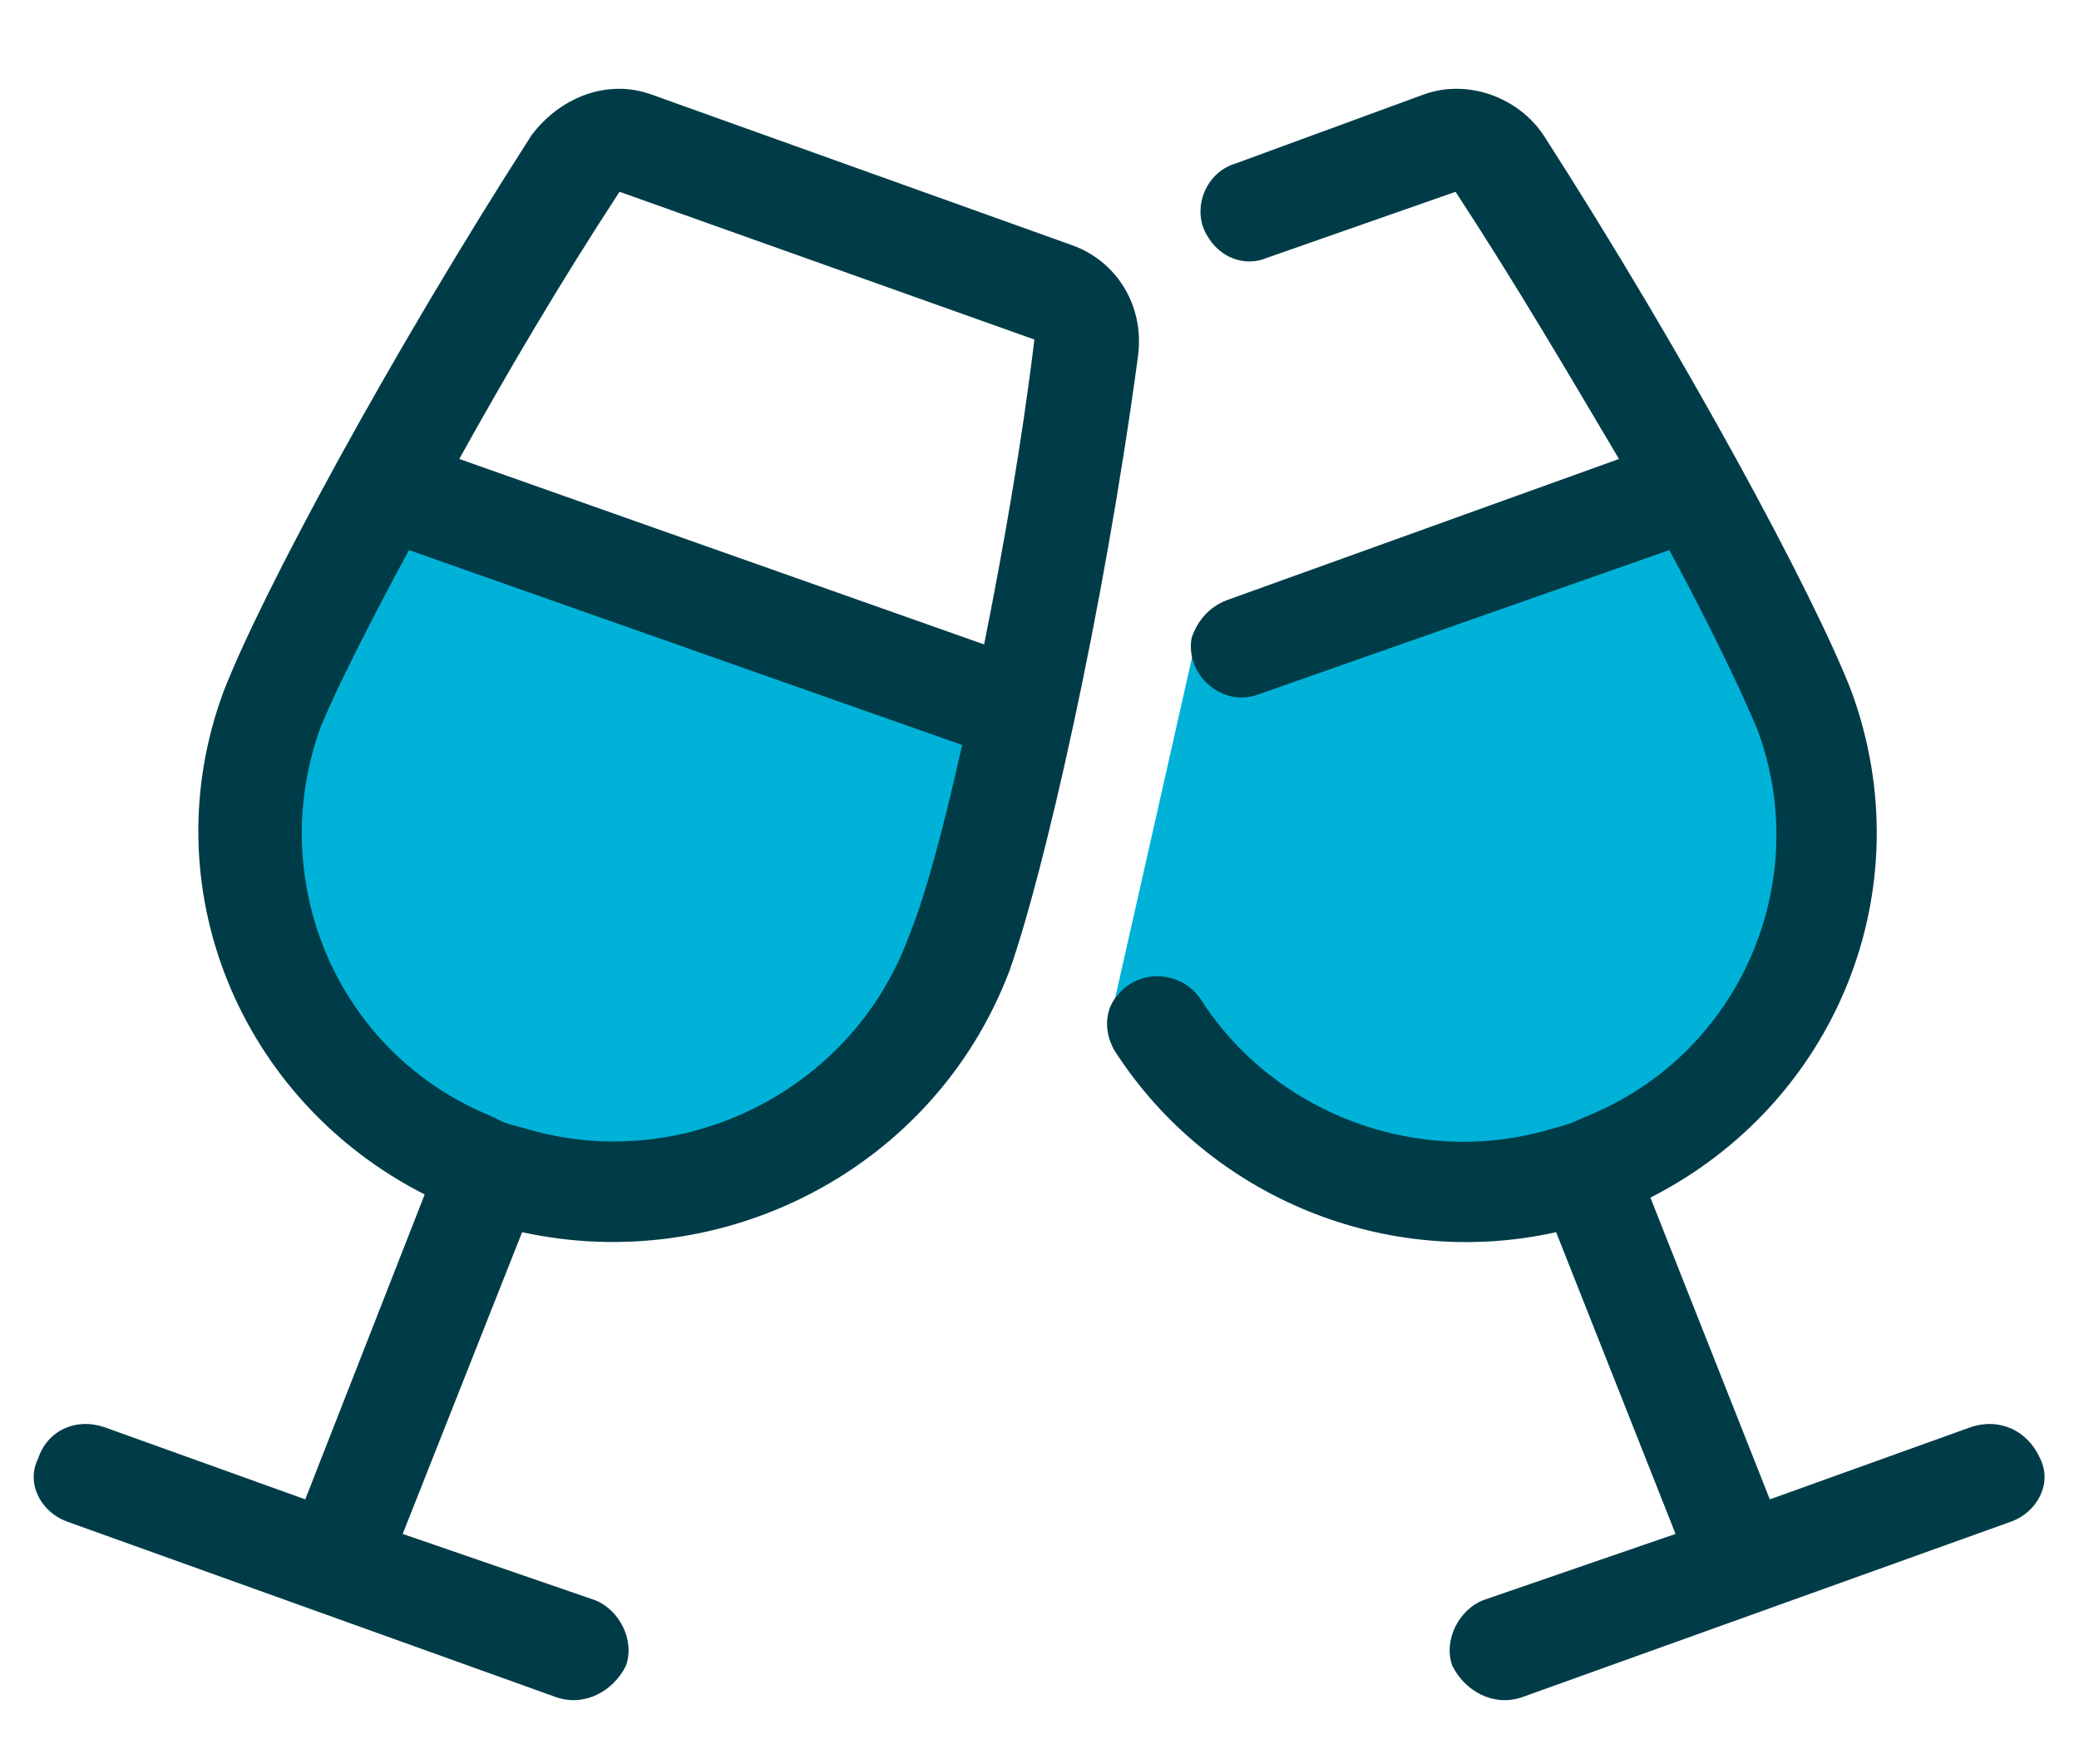
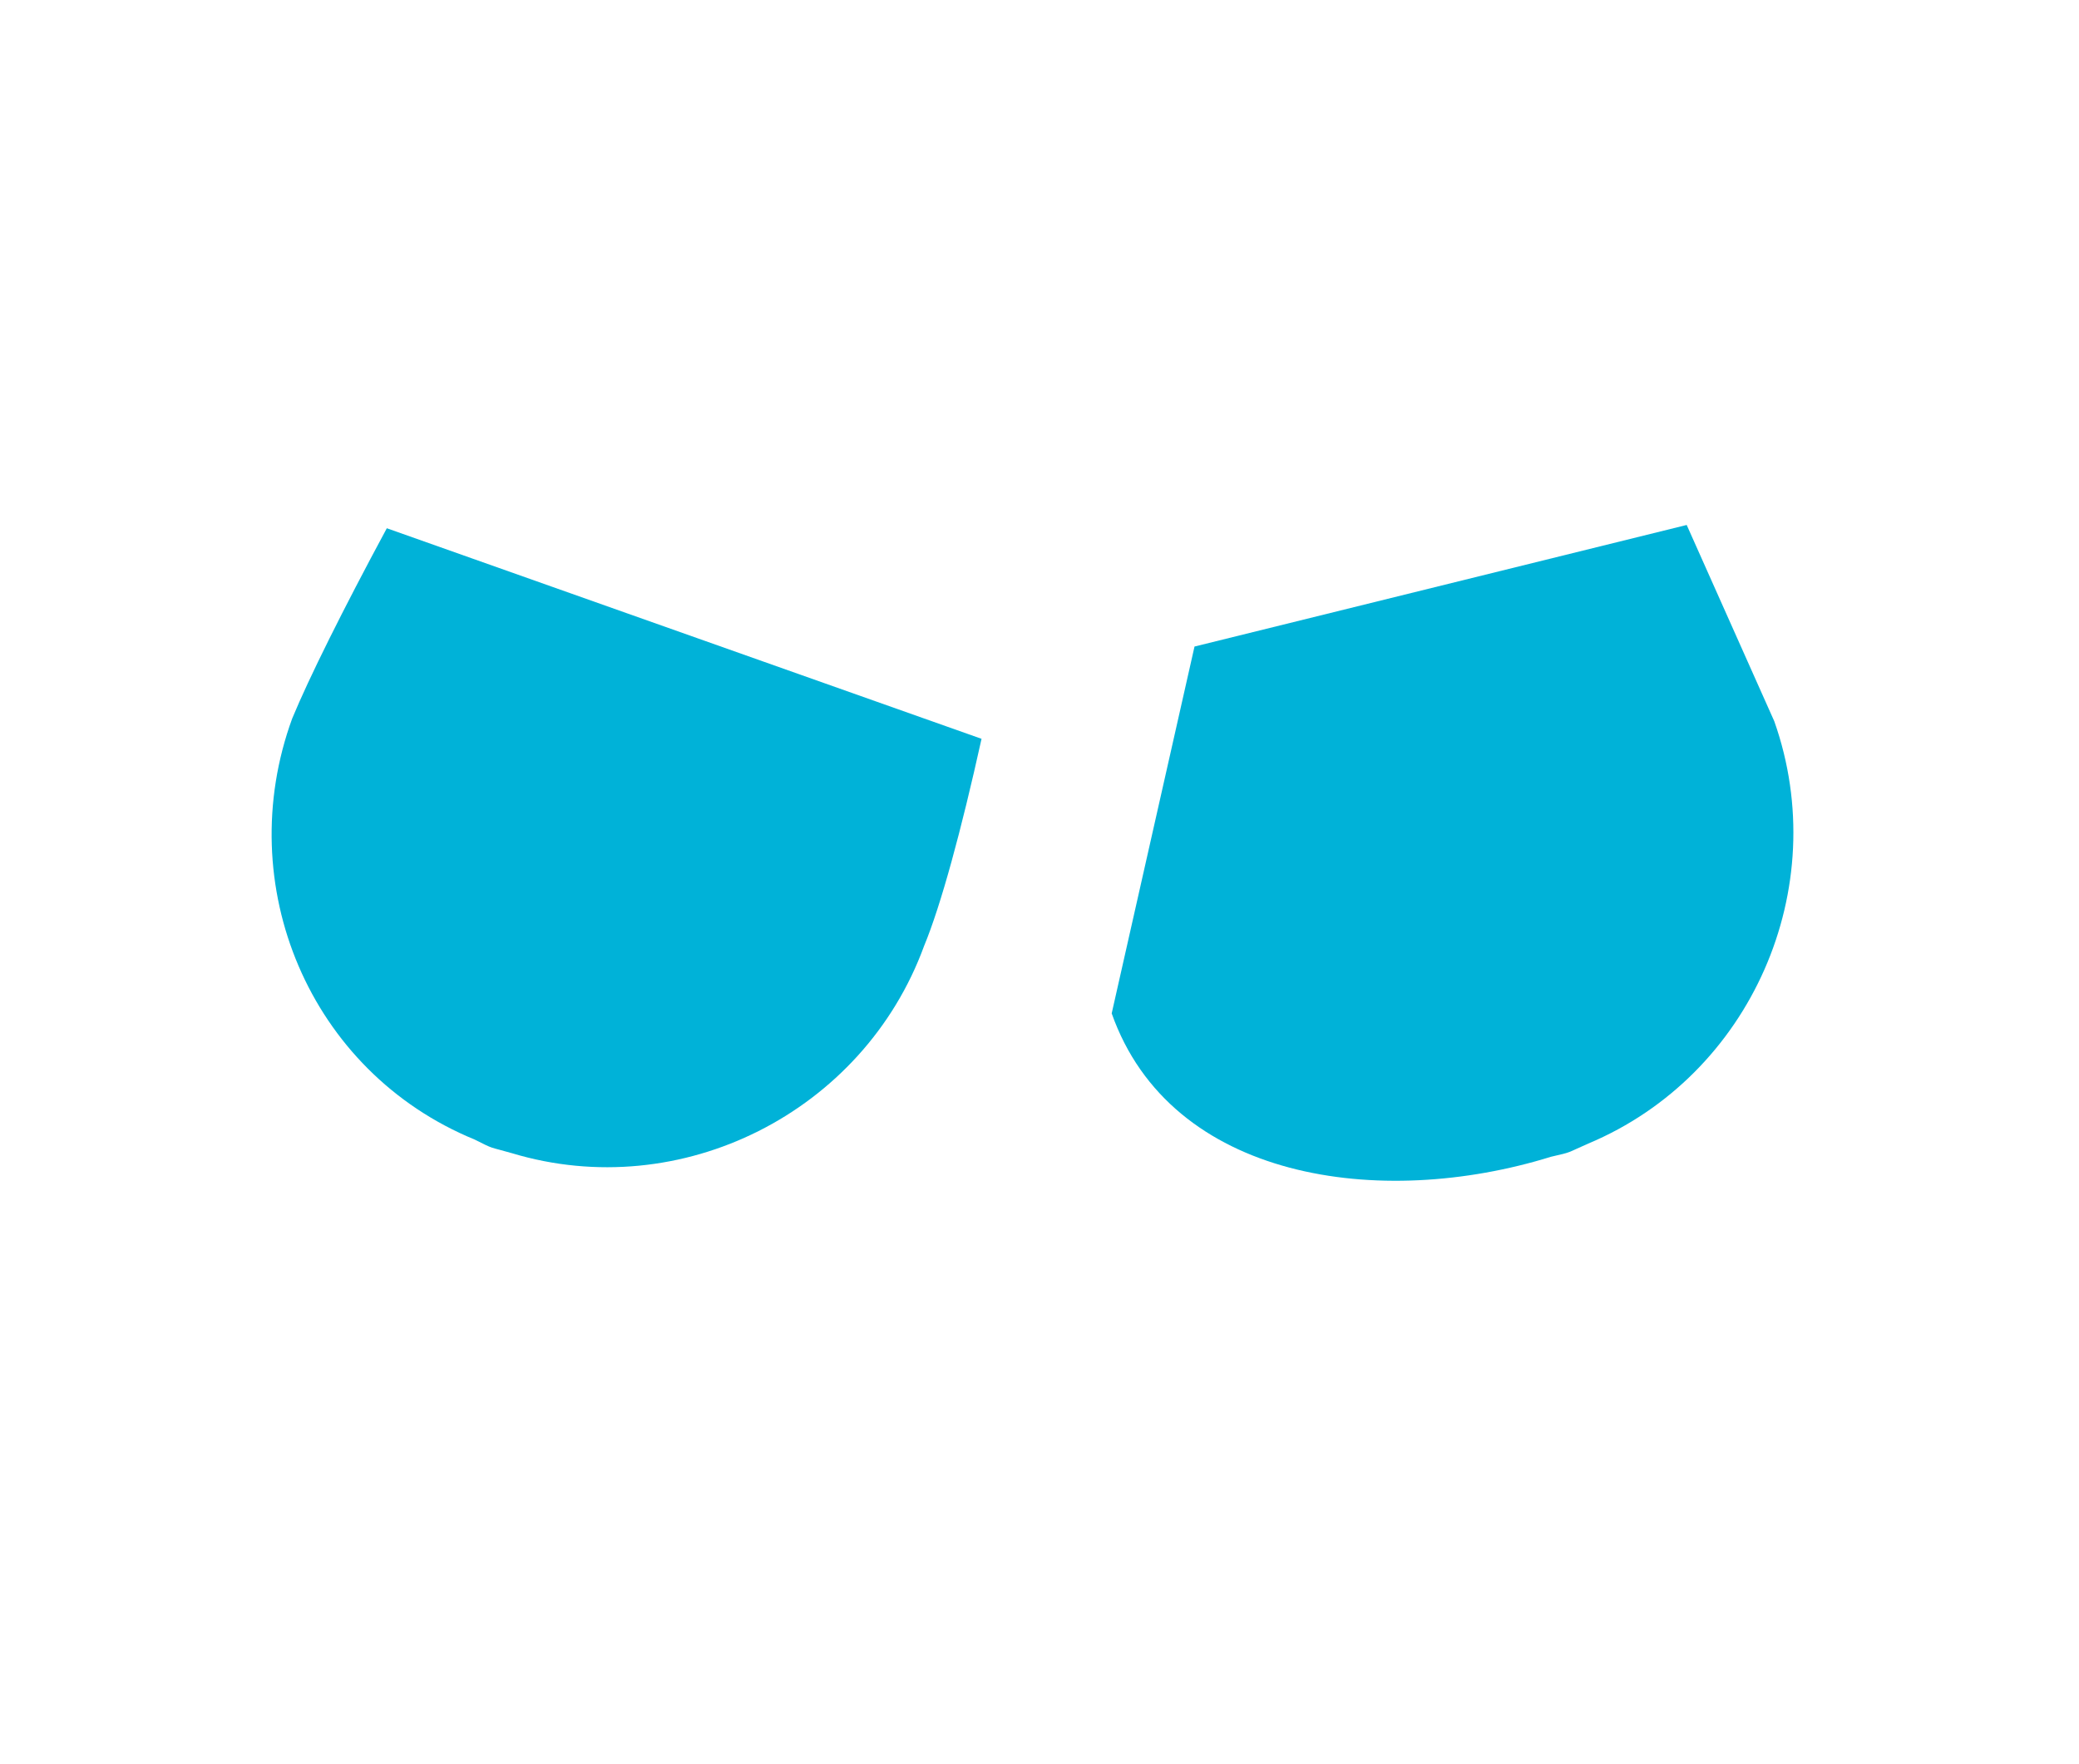
<svg xmlns="http://www.w3.org/2000/svg" width="66" height="56" viewBox="0 0 66 56" fill="none">
  <path d="M29.336 30.028C27.405 35.311 21.613 38.222 16.249 36.605C15.498 36.389 15.713 36.497 15.069 36.173C9.813 34.017 7.346 28.088 9.277 22.805C9.813 21.511 10.886 19.355 12.28 16.768L31.16 23.452C30.516 26.363 29.872 28.735 29.336 30.028Z" fill="#00B2D8" />
-   <path d="M56.327 22.896C58.201 28.199 55.588 34.132 50.422 36.3C49.706 36.612 49.94 36.558 49.238 36.719C43.812 38.403 37.166 37.471 35.292 32.168L37.921 20.523L53.546 16.664C54.903 19.318 55.916 21.557 56.327 22.896Z" fill="#00B2D8" />
-   <path d="M64.766 46.297C64.367 45.399 63.469 45 62.571 45.299L56.185 47.594L52.394 38.016C58.281 35.023 61.074 28.238 58.779 21.952C57.582 18.859 53.492 11.277 49.002 4.292C48.203 3.095 46.607 2.496 45.21 2.995L39.224 5.19C38.226 5.49 37.827 6.687 38.326 7.485C38.725 8.184 39.523 8.483 40.222 8.184L46.208 6.088C48.104 8.982 49.8 11.875 51.396 14.569L38.925 19.059C38.426 19.258 38.027 19.657 37.827 20.256C37.627 21.453 38.825 22.451 39.922 22.052L52.993 17.462C54.29 19.857 55.287 21.952 55.786 23.149C57.582 27.939 55.287 33.426 50.398 35.422C49.7 35.721 49.999 35.621 49.301 35.821C45.011 37.118 40.421 35.322 38.126 31.73C37.528 30.832 36.231 30.732 35.532 31.53C35.033 32.029 35.033 32.828 35.432 33.426C38.426 38.016 44.013 40.311 49.401 39.113L53.192 48.691L47.106 50.787C46.308 51.086 45.809 52.084 46.108 52.882C46.507 53.68 47.405 54.179 48.303 53.88L63.868 48.292C64.666 47.993 65.165 47.095 64.766 46.297ZM34.036 7.784L20.666 2.995C19.269 2.496 17.773 3.095 16.875 4.292C12.385 11.277 8.294 18.859 7.097 21.952C4.802 28.138 7.596 34.923 13.482 37.916L9.691 47.594L3.305 45.299C2.407 45 1.509 45.399 1.21 46.297C0.811 47.095 1.31 47.993 2.108 48.292L17.673 53.88C18.571 54.179 19.469 53.68 19.868 52.882C20.167 52.084 19.668 51.086 18.87 50.787L12.784 48.691L16.575 39.113C22.961 40.51 29.646 37.118 32.04 30.832C33.138 27.739 35.033 19.458 36.131 11.277C36.33 9.68 35.432 8.283 34.036 7.784ZM28.847 29.735C27.052 34.623 21.664 37.317 16.675 35.821C15.977 35.621 16.176 35.721 15.578 35.422C10.689 33.426 8.394 27.939 10.19 23.05C10.689 21.852 11.686 19.857 12.983 17.462L30.544 23.648C29.945 26.342 29.346 28.537 28.847 29.735ZM31.242 20.456L14.58 14.569C16.076 11.875 17.773 8.982 19.668 6.088L32.838 10.778C32.439 14.07 31.841 17.462 31.242 20.456Z" fill="#003C48" />
+   <path d="M56.327 22.896C58.201 28.199 55.588 34.132 50.422 36.3C49.706 36.612 49.94 36.558 49.238 36.719C43.812 38.403 37.166 37.471 35.292 32.168L37.921 20.523L53.546 16.664Z" fill="#00B2D8" />
</svg>